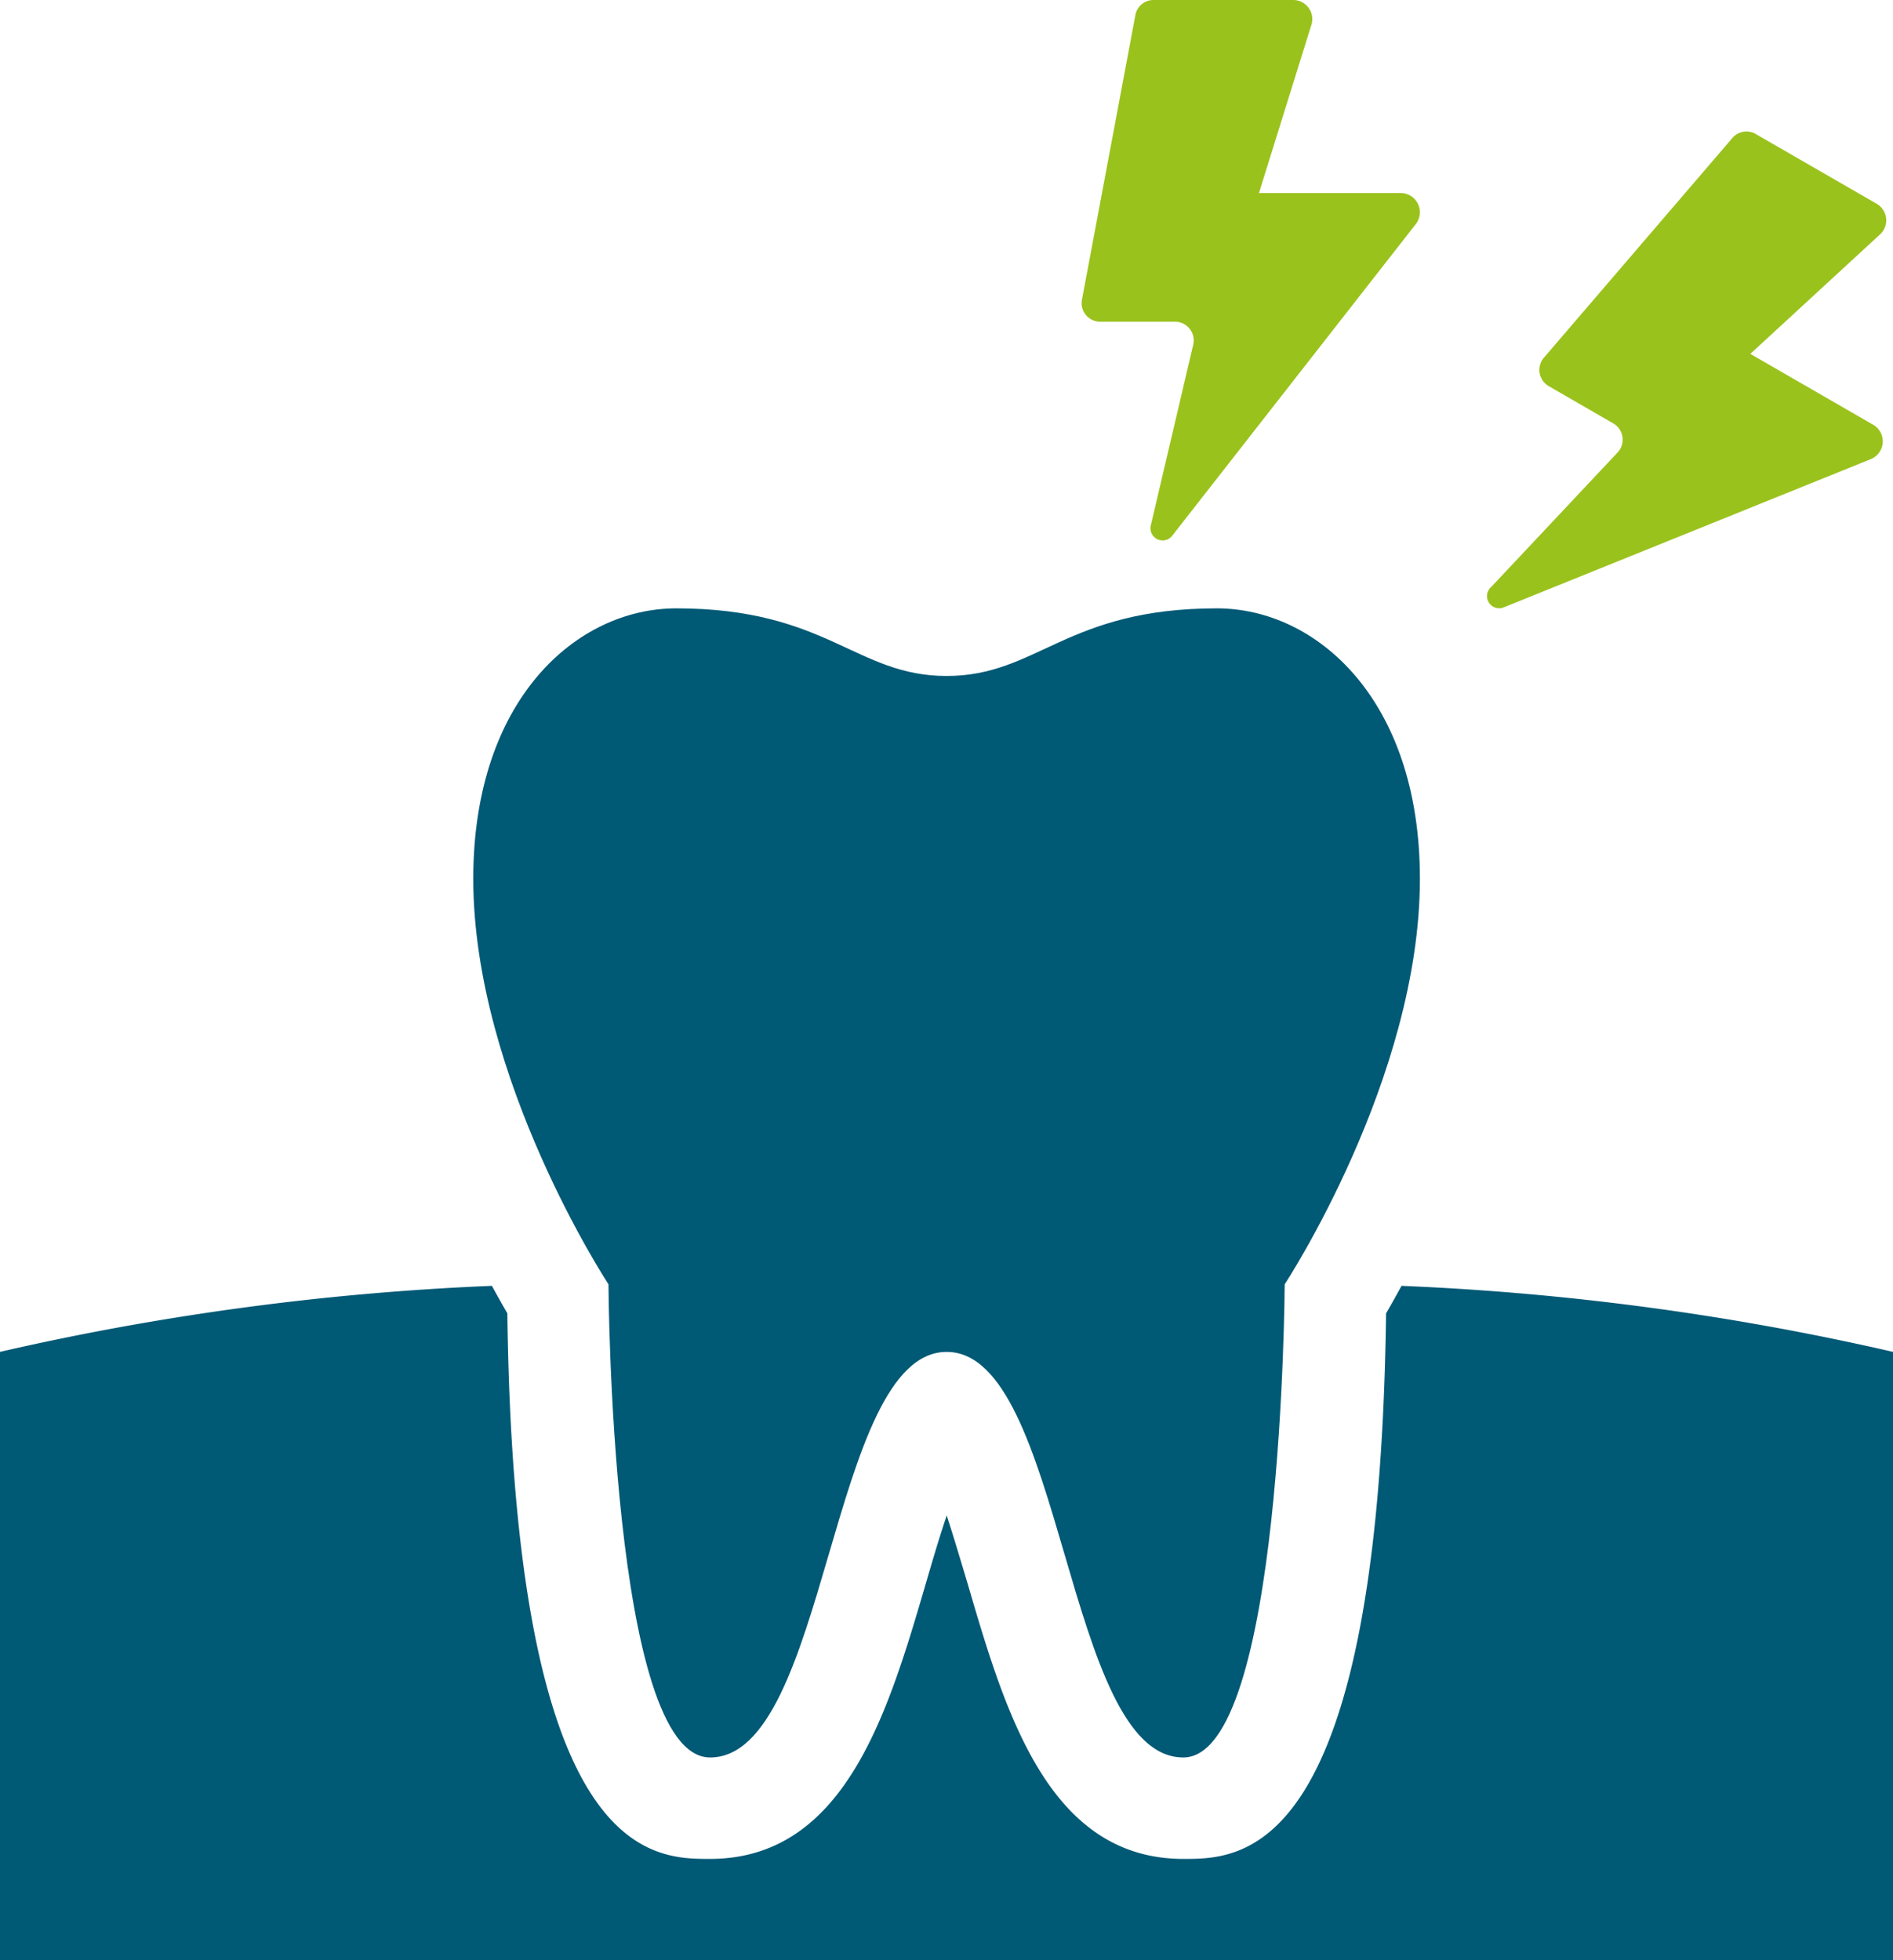
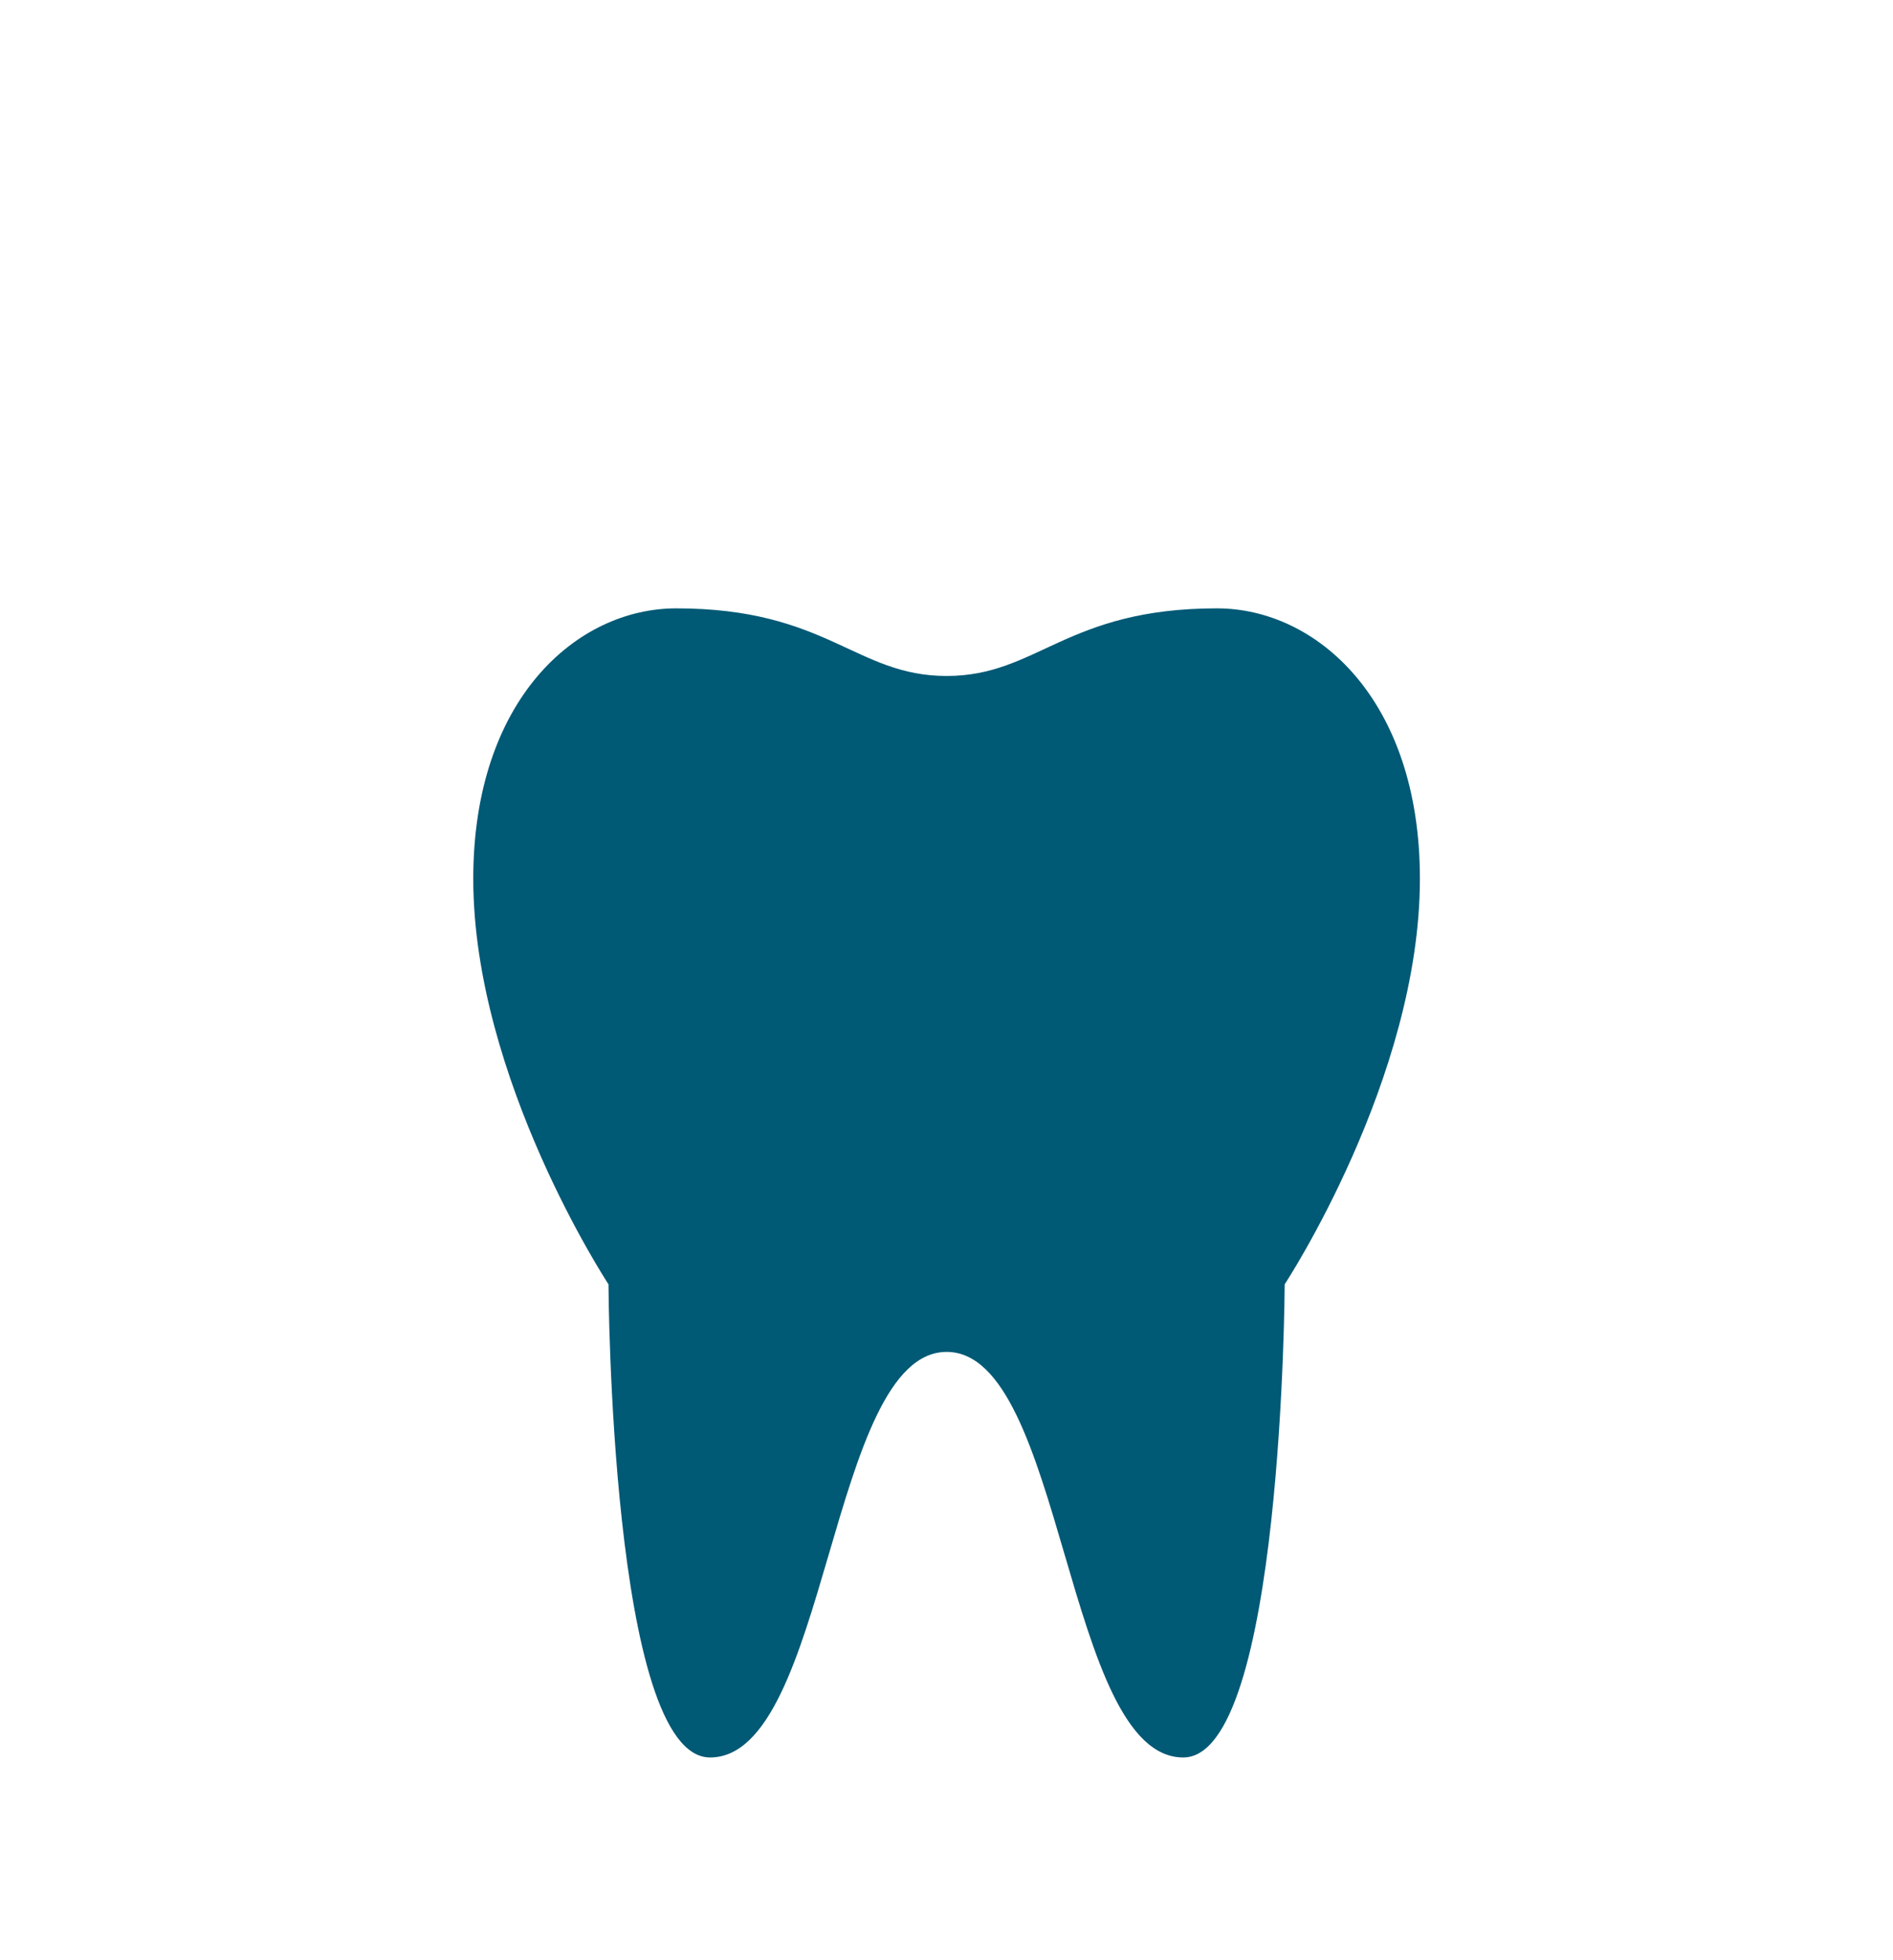
<svg xmlns="http://www.w3.org/2000/svg" id="toothache" width="55.034" height="57" viewBox="0 0 55.034 57">
-   <path id="Path_28982" data-name="Path 28982" d="M24.109,16.194l3.664-3.9a.546.546,0,0,0-.092-.847l-1.916-1.107a.547.547,0,0,1-.11-.829l5.46-6.366a.538.538,0,0,1,.672-.134L35.34,5.061a.557.557,0,0,1,.063.89L31.645,9.413l3.6,2.078a.558.558,0,0,1-.108.987L24.472,16.786a.353.353,0,0,1-.364-.592Z" transform="translate(19.241 0.877)" fill="#9ac21c" />
-   <path id="Path_28983" data-name="Path 28983" d="M57.034,21.943v17.69H2V21.943a78.142,78.142,0,0,1,14.3-1.92c.165.3.32.576.45.8.2,15.864,4.177,15.864,5.889,15.864,3.933,0,5.183-4.269,6.284-8.033.163-.558.371-1.272.6-1.954.222.682.432,1.4.6,1.954,1.1,3.764,2.351,8.033,6.284,8.033,1.712,0,5.686,0,5.889-15.864.13-.22.285-.5.45-.8A78.142,78.142,0,0,1,57.034,21.943Z" transform="translate(-2 17.367)" fill="#005975" />
  <path id="Path_28984" data-name="Path 28984" d="M12.931,29.655S9,23.676,9,17.862C9,12.642,12.009,10,14.9,10c4.395,0,5.216,1.966,7.862,1.966S26.226,10,30.621,10c2.887,0,5.9,2.642,5.9,7.862,0,5.814-3.931,11.793-3.931,11.793s-.061,13.759-2.948,13.759c-3.44,0-3.465-11.793-6.879-11.793s-3.44,11.793-6.879,11.793C12.992,43.414,12.931,29.655,12.931,29.655Z" transform="translate(4.759 7.69)" fill="#005975" />
-   <path id="Path_28985" data-name="Path 28985" d="M18.01,9.7l1.547-8.243A.536.536,0,0,1,20.072,1h4.1a.556.556,0,0,1,.5.739L23.152,6.615h4.155a.558.558,0,0,1,.4.908l-7.082,9.063a.354.354,0,0,1-.611-.33l1.223-5.213a.546.546,0,0,0-.5-.688H18.521a.542.542,0,0,1-.511-.66Z" transform="translate(13.448 -1)" fill="#9ac21c" />
</svg>